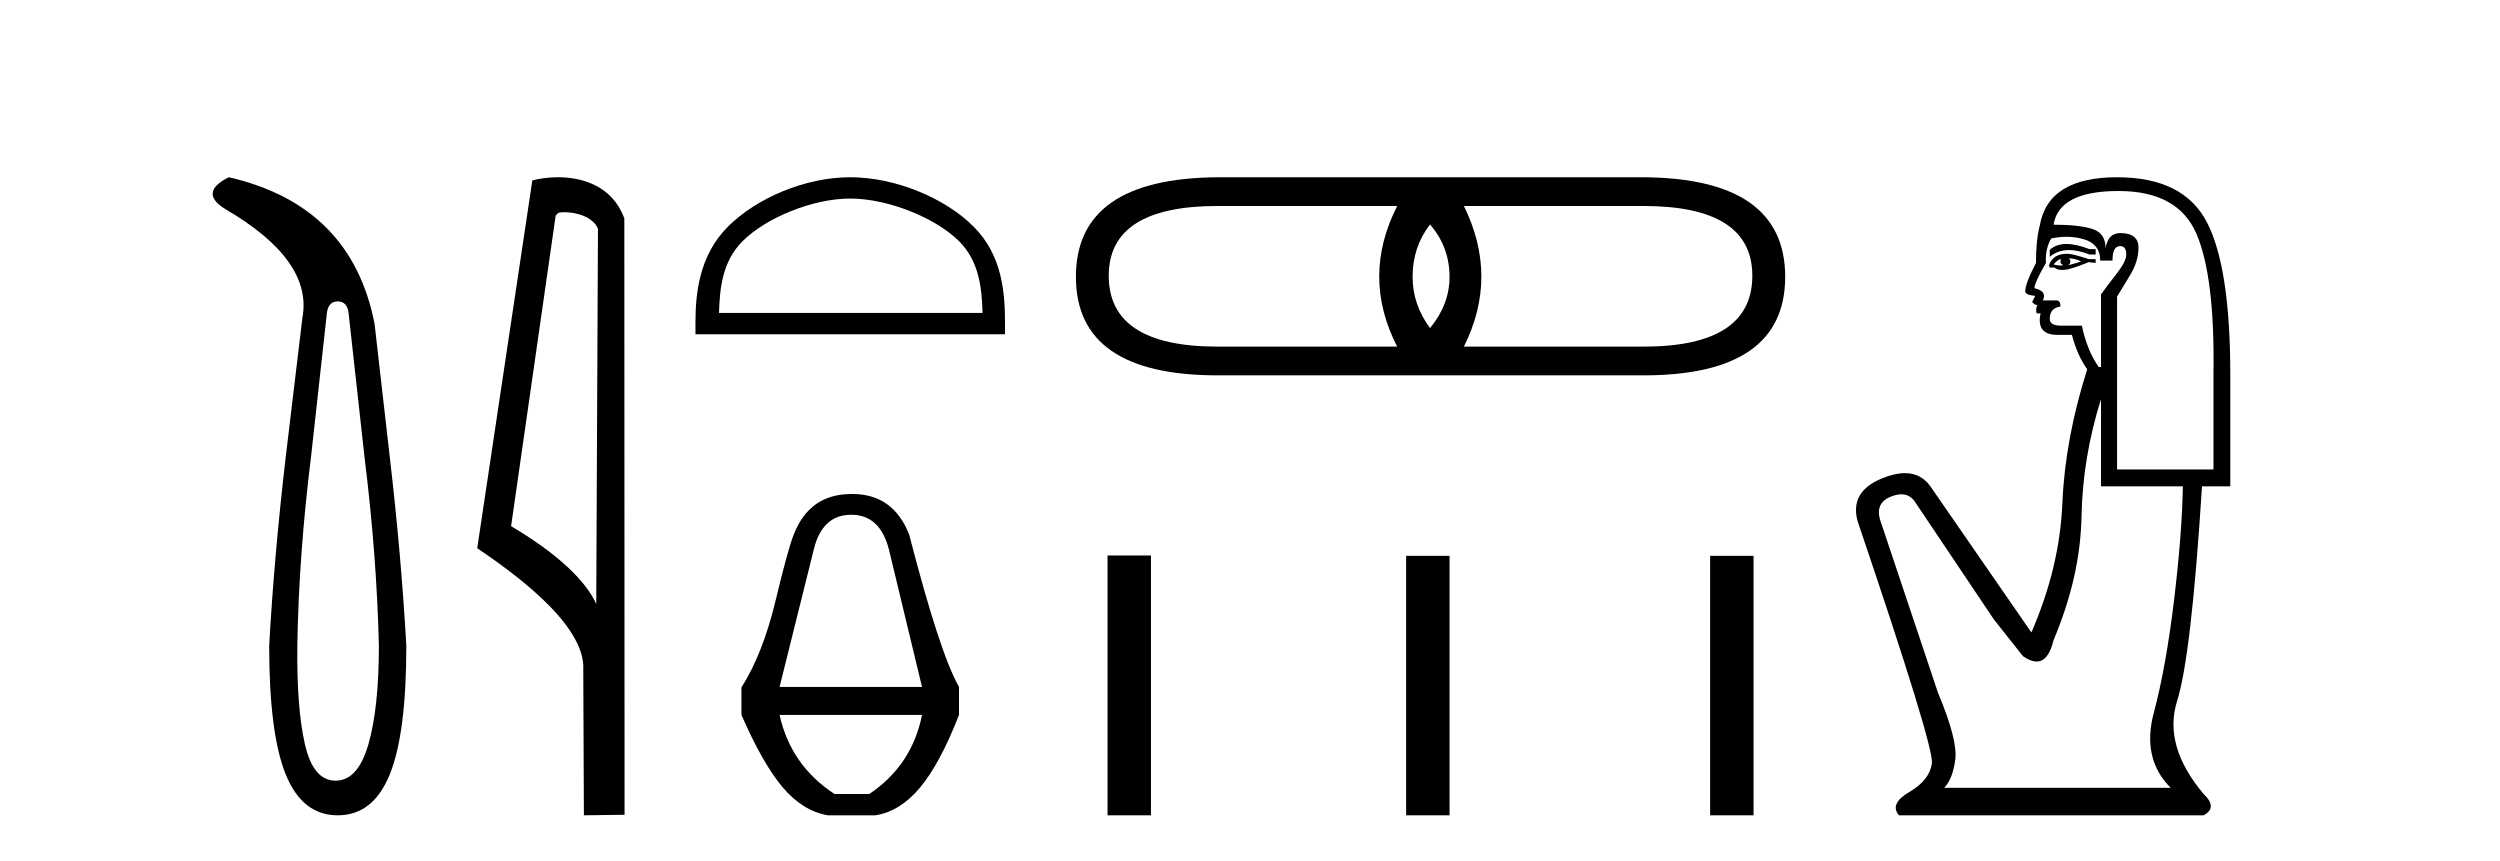
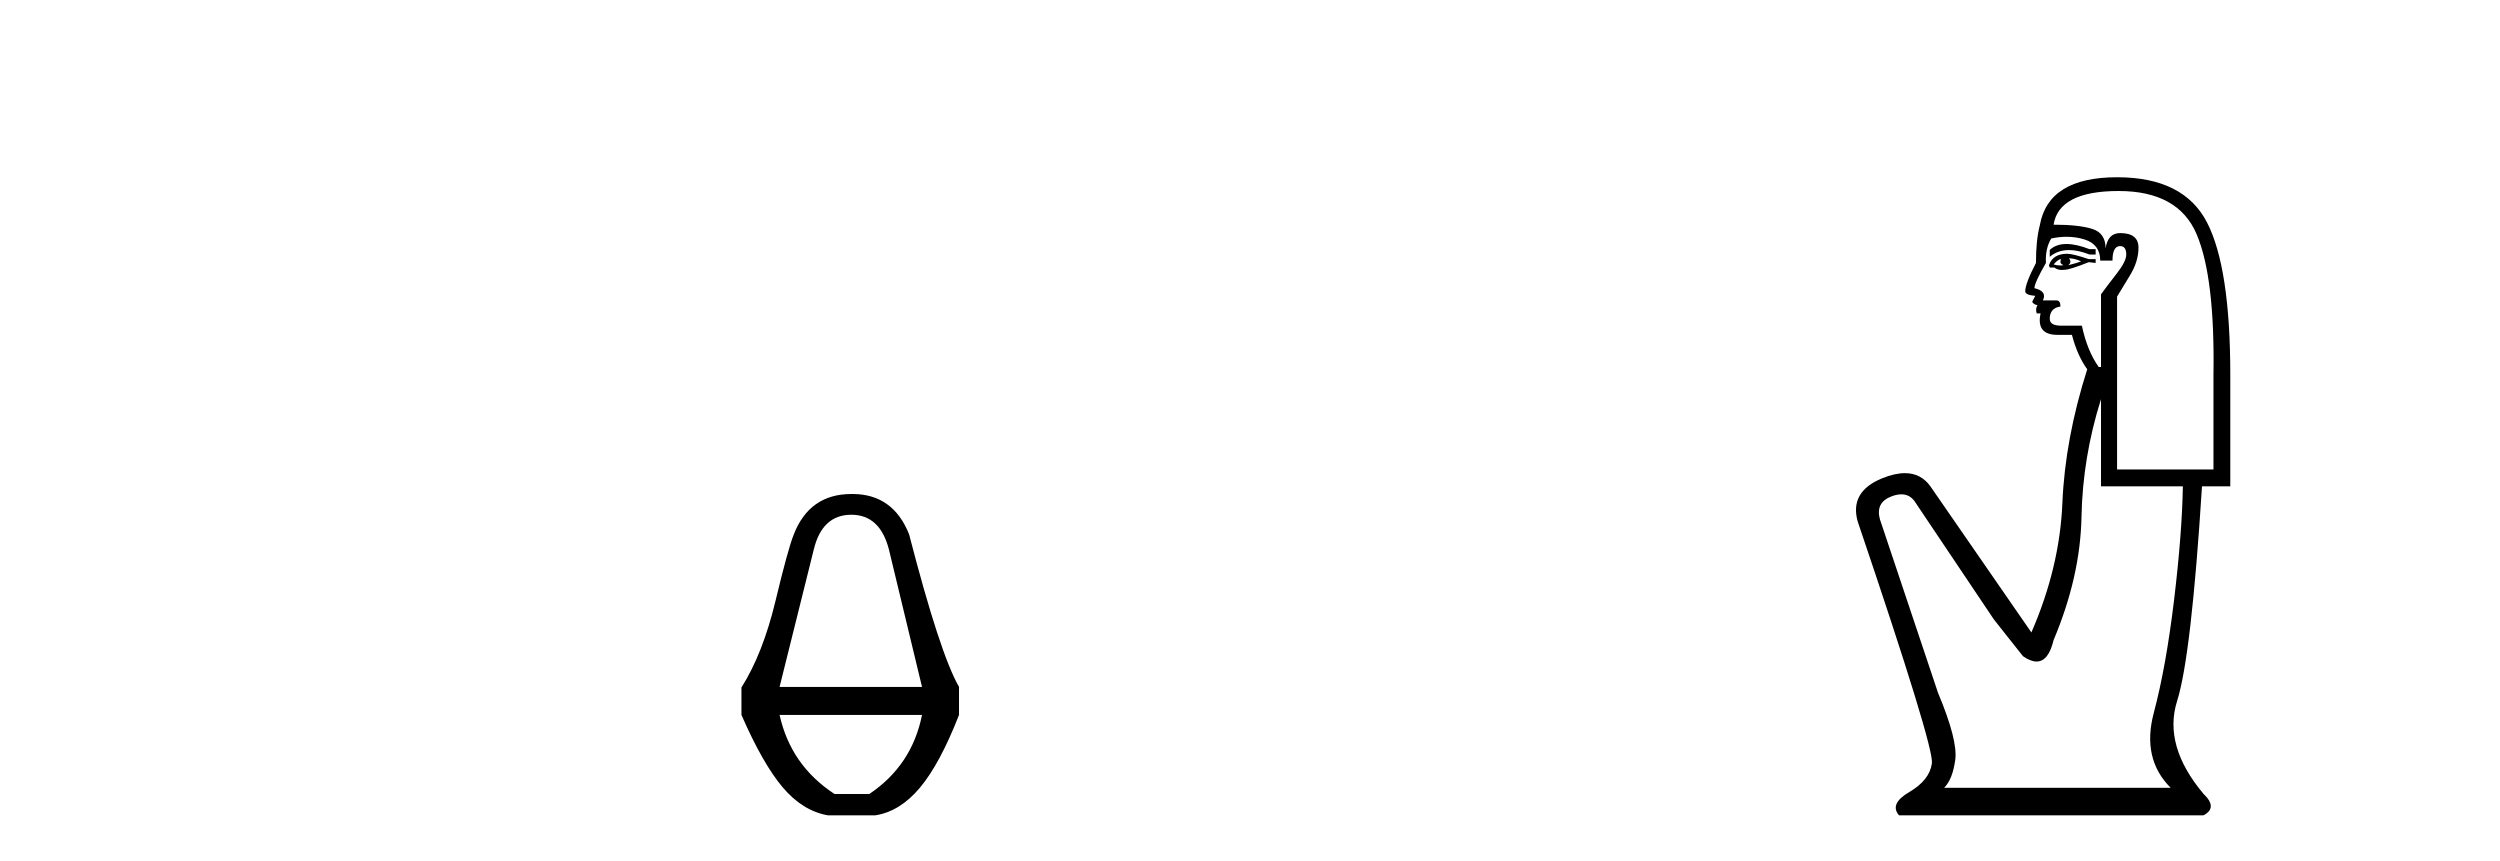
<svg xmlns="http://www.w3.org/2000/svg" width="119.0" height="41.0">
-   <path d="M 16.077 14.346 Q 16.523 14.346 16.592 14.896 L 17.348 21.733 Q 17.932 26.44 18.035 30.735 Q 18.035 33.69 17.537 35.425 Q 17.039 37.16 15.974 37.16 Q 14.909 37.16 14.514 35.425 Q 14.118 33.69 14.153 30.735 Q 14.222 26.44 14.806 21.733 L 15.561 14.896 Q 15.63 14.346 16.077 14.346 ZM 10.889 8.437 Q 9.446 9.158 10.717 9.949 Q 14.909 12.388 14.393 15.137 L 13.603 21.733 Q 13.053 26.44 12.813 30.735 Q 12.813 34.927 13.603 36.868 Q 14.393 38.809 16.077 38.809 Q 17.76 38.809 18.551 36.868 Q 19.341 34.927 19.341 30.735 Q 19.1 26.44 18.551 21.733 L 17.829 15.411 Q 16.73 9.777 10.889 8.437 Z" style="fill:#000000;stroke:none" />
-   <path d="M 26.851 10.1 C 27.475 10.1 28.24 10.34 28.463 10.89 L 28.381 28.751 L 28.381 28.751 C 28.064 28.034 27.123 26.699 24.328 25.046 L 26.45 10.263 C 26.549 10.157 26.547 10.1 26.851 10.1 ZM 28.381 28.751 L 28.381 28.751 C 28.381 28.751 28.381 28.751 28.381 28.751 L 28.381 28.751 L 28.381 28.751 ZM 26.554 8.437 C 26.076 8.437 25.644 8.505 25.339 8.588 L 22.716 26.094 C 24.103 27.044 27.916 29.648 27.764 31.91 L 27.793 38.809 L 29.729 38.783 L 29.718 10.393 C 29.142 8.837 27.711 8.437 26.554 8.437 Z" style="fill:#000000;stroke:none" />
-   <path d="M 40.471 9.451 C 42.283 9.451 44.552 10.382 45.649 11.48 C 46.61 12.44 46.735 13.713 46.77 14.896 L 34.225 14.896 C 34.26 13.713 34.386 12.44 35.346 11.48 C 36.444 10.382 38.659 9.451 40.471 9.451 ZM 40.471 8.437 C 38.321 8.437 36.008 9.43 34.652 10.786 C 33.261 12.176 33.104 14.007 33.104 15.377 L 33.104 15.911 L 47.838 15.911 L 47.838 15.377 C 47.838 14.007 47.734 12.176 46.343 10.786 C 44.988 9.43 42.621 8.437 40.471 8.437 Z" style="fill:#000000;stroke:none" />
  <path d="M 40.524 24.502 Q 41.886 24.502 42.313 26.157 L 43.888 32.697 L 37.108 32.697 L 38.736 26.157 Q 39.136 24.502 40.524 24.502 ZM 43.888 34.031 Q 43.407 36.434 41.378 37.795 L 39.724 37.795 Q 37.642 36.434 37.108 34.031 ZM 40.577 23.514 Q 40.551 23.514 40.524 23.515 Q 38.522 23.515 37.775 25.463 Q 37.508 26.13 36.908 28.626 Q 36.307 31.122 35.293 32.723 L 35.293 34.031 Q 36.307 36.354 37.255 37.475 Q 38.202 38.596 39.403 38.809 L 41.672 38.809 Q 42.847 38.622 43.794 37.488 Q 44.742 36.354 45.649 34.031 L 45.649 32.697 Q 44.742 31.122 43.274 25.436 Q 42.51 23.514 40.577 23.514 Z" style="fill:#000000;stroke:none" />
-   <path d="M 68.069 10.684 Q 68.998 11.759 68.998 13.176 Q 68.998 14.495 68.069 15.619 Q 67.239 14.495 67.239 13.176 Q 67.239 11.759 68.069 10.684 ZM 66.506 9.805 Q 64.796 13.176 66.506 16.499 L 57.955 16.499 Q 52.776 16.499 52.776 13.127 Q 52.776 9.805 57.955 9.805 ZM 78.232 9.805 Q 83.411 9.805 83.411 13.127 Q 83.411 16.499 78.232 16.499 L 69.682 16.499 Q 71.343 13.176 69.682 9.805 ZM 57.955 8.437 Q 51.213 8.486 51.213 13.176 Q 51.213 17.867 57.955 17.867 L 78.232 17.867 Q 84.975 17.867 84.975 13.176 Q 84.975 8.486 78.232 8.437 Z" style="fill:#000000;stroke:none" />
-   <path d="M 52.719 26.441 L 52.719 38.809 L 54.786 38.809 L 54.786 26.441 ZM 66.932 26.458 L 66.932 38.809 L 68.999 38.809 L 68.999 26.458 ZM 81.402 26.458 L 81.402 38.809 L 83.469 38.809 L 83.469 26.458 Z" style="fill:#000000;stroke:none" />
  <path d="M 98.365 11.614 Q 97.869 11.614 97.568 11.897 L 97.568 12.224 Q 97.949 11.903 98.486 11.903 Q 98.923 11.903 99.461 12.115 L 99.753 12.115 L 99.753 11.86 L 99.461 11.86 Q 98.829 11.614 98.365 11.614 ZM 98.478 12.297 Q 98.77 12.297 99.061 12.443 Q 98.879 12.516 98.442 12.625 Q 98.551 12.552 98.551 12.443 Q 98.551 12.37 98.478 12.297 ZM 98.114 12.334 Q 98.078 12.37 98.078 12.479 Q 98.078 12.552 98.223 12.625 Q 98.15 12.637 98.074 12.637 Q 97.92 12.637 97.75 12.588 Q 97.968 12.334 98.114 12.334 ZM 98.405 12.079 Q 97.713 12.079 97.531 12.625 L 97.568 12.734 L 97.786 12.734 Q 97.932 12.851 98.148 12.851 Q 98.201 12.851 98.26 12.843 Q 98.515 12.843 99.425 12.479 L 99.753 12.516 L 99.753 12.334 L 99.425 12.334 Q 98.66 12.079 98.405 12.079 ZM 98.373 11.271 Q 98.831 11.271 99.243 11.405 Q 99.971 11.642 99.971 12.406 L 100.554 12.406 Q 100.554 11.714 100.918 11.714 Q 101.21 11.714 101.21 12.115 Q 101.21 12.443 100.754 13.025 Q 100.299 13.608 100.008 14.009 L 100.008 17.468 L 99.898 17.468 Q 99.352 16.704 99.097 15.502 L 98.114 15.502 Q 97.568 15.502 97.568 15.174 Q 97.568 14.664 98.078 14.591 Q 98.078 14.3 97.895 14.3 L 97.24 14.3 Q 97.458 13.863 96.839 13.717 Q 96.839 13.462 97.386 12.516 Q 97.349 11.824 97.641 11.35 Q 98.021 11.271 98.373 11.271 ZM 100.845 9.092 Q 103.686 9.092 104.56 11.15 Q 105.434 13.208 105.361 17.833 L 105.361 22.348 L 100.773 22.348 L 100.773 14.118 Q 100.991 13.754 101.392 13.098 Q 101.792 12.443 101.792 11.787 Q 101.792 11.095 100.918 11.095 Q 100.335 11.095 100.226 11.824 Q 100.226 11.095 99.589 10.895 Q 98.952 10.695 97.75 10.695 Q 98.005 9.092 100.845 9.092 ZM 100.008 18.998 L 100.008 23.15 L 103.904 23.15 Q 103.868 25.371 103.486 28.558 Q 103.103 31.744 102.521 33.929 Q 101.938 36.114 103.322 37.498 L 92.542 37.498 Q 92.943 37.098 93.07 36.169 Q 93.198 35.24 92.251 32.982 L 89.483 24.716 Q 89.264 23.914 90.047 23.623 Q 90.298 23.53 90.506 23.53 Q 90.947 23.53 91.195 23.951 L 94.909 29.486 L 96.293 31.234 Q 96.657 31.489 96.941 31.489 Q 97.507 31.489 97.75 30.47 Q 99.024 27.447 99.079 24.606 Q 99.134 21.766 100.008 18.998 ZM 100.773 8.437 Q 97.495 8.437 97.094 10.731 Q 96.912 11.423 96.912 12.516 Q 96.402 13.499 96.402 13.863 Q 96.402 14.045 96.876 14.082 L 96.73 14.373 Q 96.839 14.519 96.985 14.519 Q 96.876 14.701 96.949 14.919 L 97.131 14.919 Q 96.912 15.939 97.932 15.939 L 98.624 15.939 Q 98.879 16.922 99.352 17.578 Q 98.296 20.892 98.169 23.951 Q 98.041 27.01 96.694 30.105 L 91.887 23.15 Q 91.438 22.522 90.673 22.522 Q 90.195 22.522 89.592 22.767 Q 88.026 23.405 88.427 24.825 Q 92.069 35.568 91.959 36.333 Q 91.85 37.134 90.885 37.699 Q 89.92 38.263 90.393 38.809 L 104.888 38.809 Q 105.58 38.445 104.888 37.79 Q 102.958 35.495 103.631 33.365 Q 104.305 31.234 104.815 23.15 L 106.162 23.15 L 106.162 17.833 Q 106.162 12.734 105.052 10.585 Q 103.941 8.437 100.773 8.437 Z" style="fill:#000000;stroke:none" />
</svg>